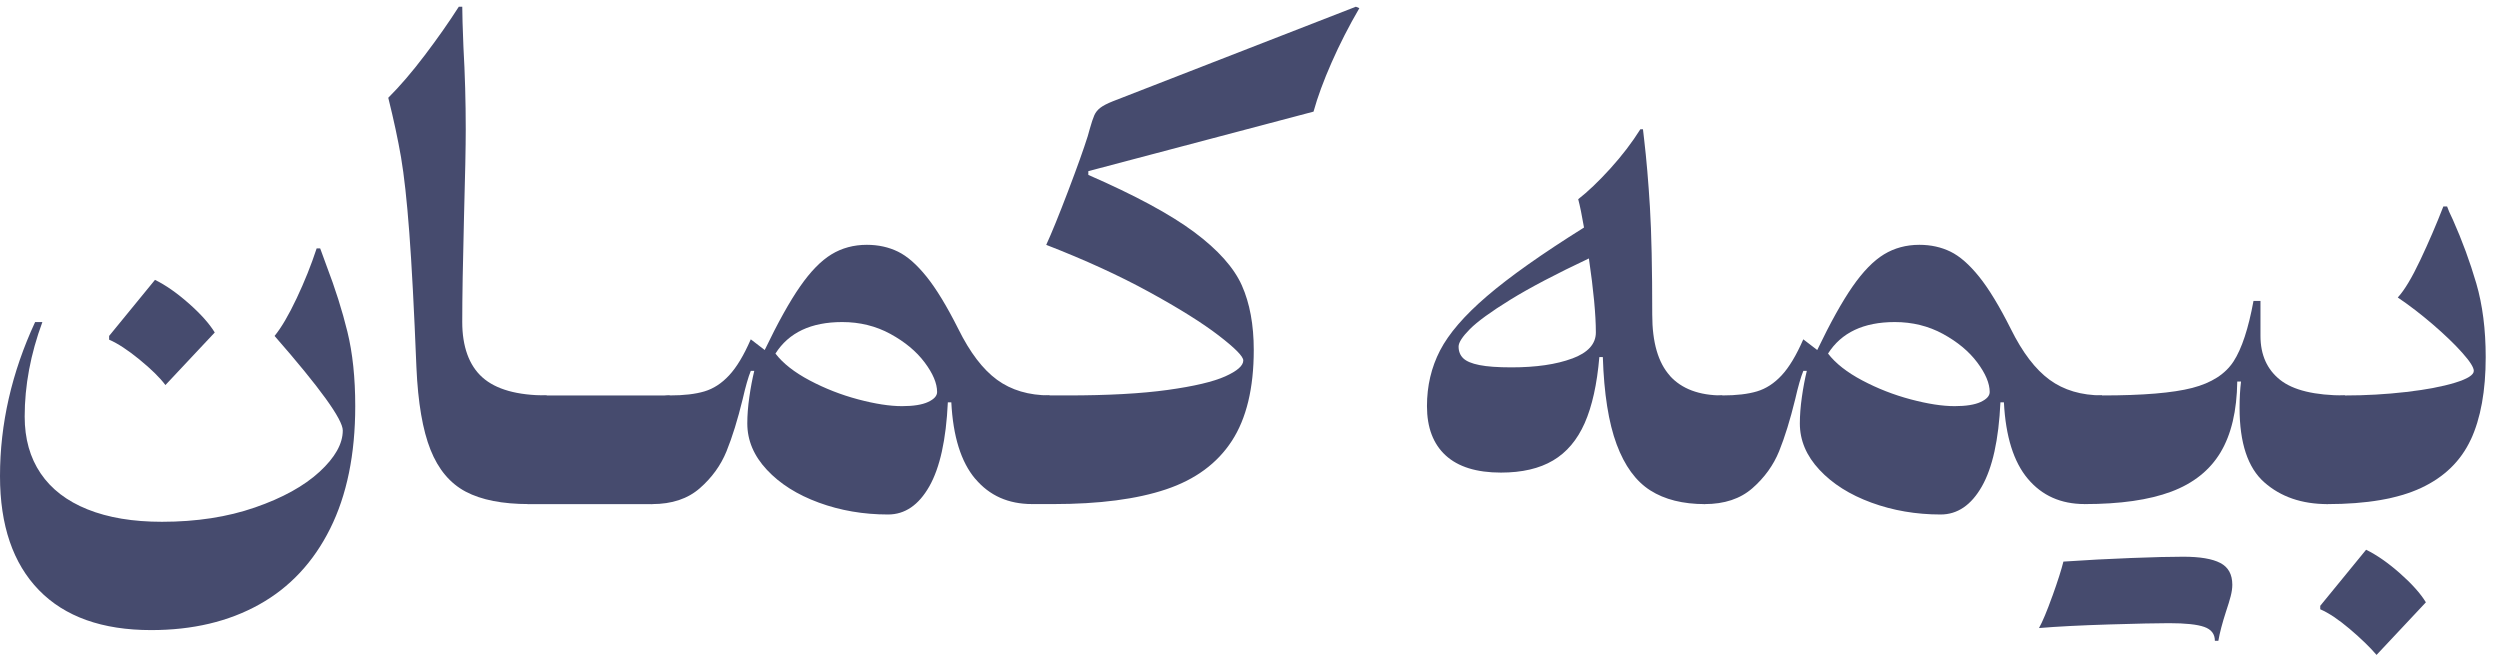
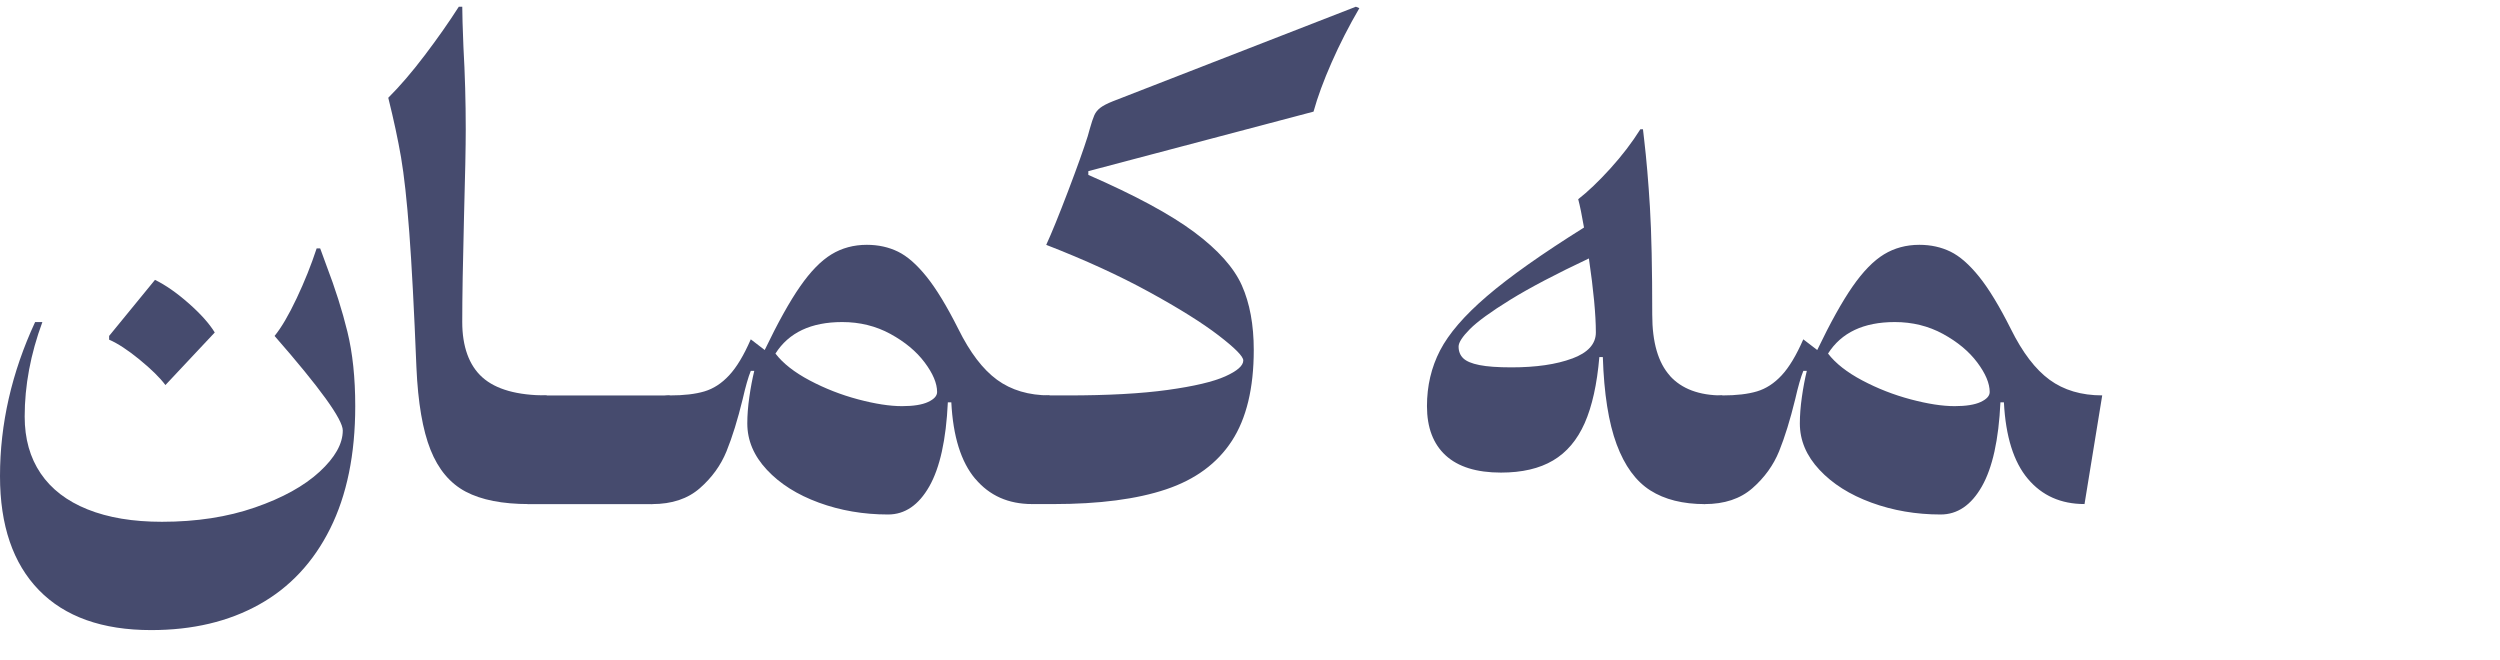
<svg xmlns="http://www.w3.org/2000/svg" width="163" height="43" fill="none">
  <path fill="#464B6E" d="M21.525 34.47c-1.091 2.186-2.634 3.836-4.628 4.945-1.993 1.112-4.34 1.667-7.039 1.667-3.192 0-5.633-.871-7.323-2.609C.845 36.733 0 34.254 0 31.041c0-3.404.763-6.752 2.29-10.043h.473c-.77 2.085-1.154 4.139-1.154 6.162 0 1.445.347 2.68 1.041 3.704.694 1.024 1.711 1.807 3.057 2.347 1.343.54 2.96.81 4.853.81 2.245 0 4.266-.31 6.064-.934 1.798-.622 3.2-1.397 4.211-2.326 1.009-.93 1.514-1.828 1.514-2.695 0-.716-1.482-2.77-4.447-6.162.442-.54.921-1.357 1.438-2.45.517-1.093.952-2.179 1.306-3.26h.227c-.025-.075.114.301.416 1.131.568 1.482 1.022 2.918 1.362 4.304.341 1.388.511 3.004.511 4.851 0 3.14-.547 5.804-1.636 7.989ZM9.102 23.447c-.77-.628-1.432-1.062-1.987-1.3v-.245l2.99-3.655c.694.339 1.428.852 2.205 1.537.776.685 1.339 1.317 1.692 1.893l-3.217 3.429c-.353-.477-.915-1.03-1.684-1.658ZM30.368 32.058c-1.022-.54-1.787-1.451-2.298-2.732-.511-1.281-.818-3.071-.919-5.37-.151-3.768-.307-6.702-.465-8.8-.158-2.098-.339-3.731-.538-4.899-.202-1.168-.479-2.462-.833-3.882.757-.754 1.552-1.679 2.384-2.778.833-1.099 1.571-2.15 2.214-3.157h.227c0 .465.025 1.338.076 2.619.101 1.784.151 3.574.151 5.37 0 1.118-.038 3.034-.114 5.747-.076 2.965-.114 5.238-.114 6.821 0 1.583.437 2.824 1.314 3.607.877.785 2.273 1.177 4.19 1.177l-1.154 7.085c-1.728 0-3.103-.27-4.125-.81l.002.002Z" />
  <path fill="#464B6E" d="M33.358 30.588c0-1.583.202-2.778.606-3.588.404-.81.965-1.216 1.684-1.216h8.023l-1.135 7.085h-8.042c-.757 0-1.135-.76-1.135-2.28Z" />
  <path fill="#464B6E" d="M63.586 31.219c-.927-1.099-1.446-2.761-1.56-4.985h-.227c-.114 2.437-.517 4.265-1.211 5.483-.694 1.218-1.589 1.828-2.687 1.828-1.602 0-3.107-.258-4.512-.773-1.407-.515-2.536-1.227-3.387-2.14-.852-.911-1.278-1.918-1.278-3.023 0-.528.044-1.103.133-1.725.088-.622.196-1.189.322-1.704h-.227c-.164.402-.341 1.018-.53 1.847-.328 1.344-.679 2.475-1.051 3.392-.372.917-.952 1.721-1.741 2.412-.788.691-1.825 1.036-3.112 1.036-.353 0-.631-.184-.833-.555-.202-.371-.303-.944-.303-1.725 0-1.57.206-2.764.616-3.58.41-.817.969-1.225 1.674-1.225.921 0 1.674-.088 2.26-.264.587-.176 1.123-.523 1.608-1.047.486-.521.957-1.302 1.411-2.347l.908.697c.858-1.784 1.627-3.166 2.309-4.145.681-.98 1.362-1.677 2.044-2.092.681-.414 1.451-.622 2.308-.622.744 0 1.419.149 2.025.444.606.295 1.226.837 1.863 1.629.637.791 1.327 1.928 2.073 3.41.757 1.533 1.598 2.638 2.525 3.316.927.678 2.073 1.018 3.433 1.018l-1.154 7.085c-1.539 0-2.771-.548-3.698-1.65v.004Zm-13.027-8.167c.492.641 1.236 1.225 2.233 1.752.997.528 2.05.94 3.16 1.235 1.11.295 2.062.442 2.857.442.744 0 1.312-.09 1.703-.272.391-.182.587-.398.587-.649 0-.565-.271-1.208-.814-1.932-.542-.722-1.287-1.34-2.233-1.857-.946-.515-1.993-.773-3.141-.773-2.031 0-3.482.685-4.352 2.054Z" />
  <path fill="#464B6E" d="M80.315 28.75c-.952 1.464-2.382 2.517-4.287 3.155-1.905.641-4.358.961-7.361.961H67.286c-.757 0-1.135-.76-1.135-2.28 0-1.52.202-2.778.606-3.588.404-.81.965-1.216 1.684-1.216h1.154c2.636 0 4.817-.119 6.537-.358 1.722-.239 2.973-.534 3.757-.886.782-.352 1.173-.697 1.173-1.036 0-.264-.536-.806-1.608-1.631-1.072-.823-2.582-1.767-4.531-2.835-1.949-1.068-4.186-2.092-6.709-3.071.353-.766.826-1.928 1.419-3.486s1.022-2.757 1.287-3.599l.132-.471c.114-.402.21-.697.294-.886.082-.188.21-.352.387-.49.177-.138.454-.283.833-.433L88.403.438l.227.094C87.949 1.7 87.346 2.879 86.824 4.066c-.523 1.187-.919 2.259-1.182 3.212L70.959 11.159v.245c3.053 1.331 5.355 2.575 6.907 3.731 1.552 1.156 2.586 2.316 3.103 3.475.517 1.162.776 2.567.776 4.21 0 2.487-.477 4.464-1.428 5.927l-.002.002ZM108.875 24.502c.77.854 1.912 1.281 3.425 1.281l-1.135 7.085c-1.438 0-2.628-.297-3.566-.894-.94-.597-1.671-1.597-2.195-3.004-.523-1.407-.824-3.304-.9-5.691h-.227c-.151 1.771-.471 3.207-.954 4.304-.486 1.099-1.173 1.914-2.063 2.439-.889.528-2.022.791-3.397.791-1.589 0-2.792-.373-3.606-1.12-.814-.748-1.219-1.819-1.219-3.214 0-1.319.284-2.527.852-3.626.568-1.099 1.585-2.28 3.057-3.542 1.47-1.262 3.578-2.753 6.33-4.476-.138-.804-.264-1.419-.378-1.847.631-.49 1.327-1.156 2.092-1.997.763-.842 1.415-1.696 1.96-2.563h.17c.038.327.063.546.076.659.151 1.281.277 2.755.378 4.418.101 1.664.151 4.003.151 7.02 0 1.796.385 3.122 1.155 3.976h-.005Zm-6.376-1.122c1.034-.383 1.551-.951 1.551-1.706 0-1.143-.151-2.751-.454-4.824-2.157 1.018-3.866 1.916-5.128 2.695-1.262.779-2.138 1.417-2.63 1.911-.492.496-.738.877-.738 1.139 0 .314.101.569.303.764.202.195.551.343 1.051.442.498.101 1.194.151 2.092.151 1.602 0 2.92-.191 3.955-.576l-.002.004Z" />
  <path fill="#464B6E" d="M132.217 31.219c-.927-1.099-1.448-2.761-1.562-4.985h-.227c-.114 2.437-.517 4.265-1.211 5.483-.694 1.218-1.59 1.828-2.687 1.828-1.602 0-3.108-.258-4.514-.773-1.407-.515-2.536-1.227-3.387-2.14-.852-.911-1.279-1.918-1.279-3.023 0-.528.045-1.103.133-1.725.088-.622.195-1.189.322-1.704h-.227c-.164.402-.341 1.018-.53 1.847-.328 1.344-.679 2.475-1.049 3.392-.373.917-.953 1.721-1.741 2.412-.789.691-1.827 1.036-3.114 1.036-.353 0-.631-.184-.833-.555-.202-.371-.302-.944-.302-1.725 0-1.57.206-2.764.613-3.58.41-.817.97-1.225 1.674-1.225.921 0 1.674-.088 2.26-.264.587-.176 1.123-.523 1.609-1.047.485-.521.954-1.302 1.41-2.347l.909.697c.857-1.784 1.627-3.166 2.308-4.145.681-.98 1.363-1.677 2.044-2.092.681-.414 1.451-.622 2.308-.622.745 0 1.42.149 2.025.444.606.295 1.226.837 1.865 1.629.637.791 1.327 1.928 2.071 3.41.757 1.533 1.6 2.638 2.527 3.316.927.678 2.071 1.018 3.433 1.018l-1.154 7.085c-1.539 0-2.773-.548-3.698-1.65l.004.004Zm-13.029-8.167c.492.641 1.236 1.225 2.233 1.752.996.528 2.05.94 3.16 1.235 1.11.295 2.062.442 2.857.442.744 0 1.312-.09 1.703-.272.391-.182.587-.398.587-.649 0-.565-.271-1.208-.814-1.932-.542-.722-1.287-1.34-2.233-1.857-.946-.515-1.993-.773-3.141-.773-2.031 0-3.482.685-4.352 2.054Z" />
-   <path fill="#464B6E" d="M133.815 38.869c.353-.986.593-1.738.719-2.253 1.476-.101 2.946-.178 4.409-.234 1.463-.057 2.599-.084 3.406-.084 1.085 0 1.888.134 2.412.406.523.27.786.745.786 1.421 0 .226-.036.473-.105.745-.069.27-.175.613-.313 1.026-.24.741-.404 1.369-.492 1.884h-.227c0-.44-.23-.741-.692-.904-.461-.163-1.228-.245-2.298-.245-.757 0-2.063.029-3.917.084-1.854.057-3.375.134-4.56.234.227-.402.517-1.097.87-2.081h.002Zm13.814-7.424c-1.073-.949-1.609-2.565-1.609-4.853 0-.628.032-1.2.095-1.715h-.246c-.025 1.909-.389 3.448-1.089 4.617-.7 1.168-1.773 2.022-3.217 2.563-1.445.54-3.328.81-5.65.81-.756 0-1.135-.76-1.135-2.28 0-1.52.202-2.778.606-3.588.403-.81.965-1.216 1.684-1.216 2.649 0 4.604-.163 5.866-.49 1.261-.327 2.159-.904 2.697-1.734.536-.829.967-2.142 1.297-3.938h.455v2.28c0 1.231.426 2.186 1.278 2.864.851.678 2.26 1.018 4.23 1.018l-1.135 7.085c-1.678 0-3.053-.473-4.125-1.421h-.002Z" />
-   <path fill="#464B6E" d="M161.093 28.666c-.65 1.394-1.729 2.443-3.236 3.147-1.508.704-3.549 1.055-6.123 1.055-.756 0-1.135-.76-1.135-2.28 0-1.52.202-2.778.606-3.588.403-.81.965-1.216 1.684-1.216 1.35 0 2.678-.075 3.984-.226 1.306-.151 2.367-.352 3.189-.603.82-.251 1.23-.509 1.23-.773 0-.226-.252-.622-.757-1.187-.504-.565-1.145-1.181-1.919-1.847-.776-.666-1.537-1.25-2.281-1.752.429-.465.919-1.277 1.467-2.439.549-1.162 1.052-2.328 1.504-3.494h.246c.05.163.176.452.378.867.605 1.357 1.112 2.739 1.524 4.145.41 1.407.614 3.009.614 4.805 0 2.198-.326 3.995-.973 5.389l-.002-.002Zm-7.883 12.35c-.731-.622-1.375-1.053-1.93-1.292v-.226l2.99-3.655c.694.339 1.428.85 2.206 1.535.775.685 1.339 1.315 1.692 1.893l-3.217 3.429c-.429-.502-1.009-1.063-1.741-1.685v.002Z" />
</svg>